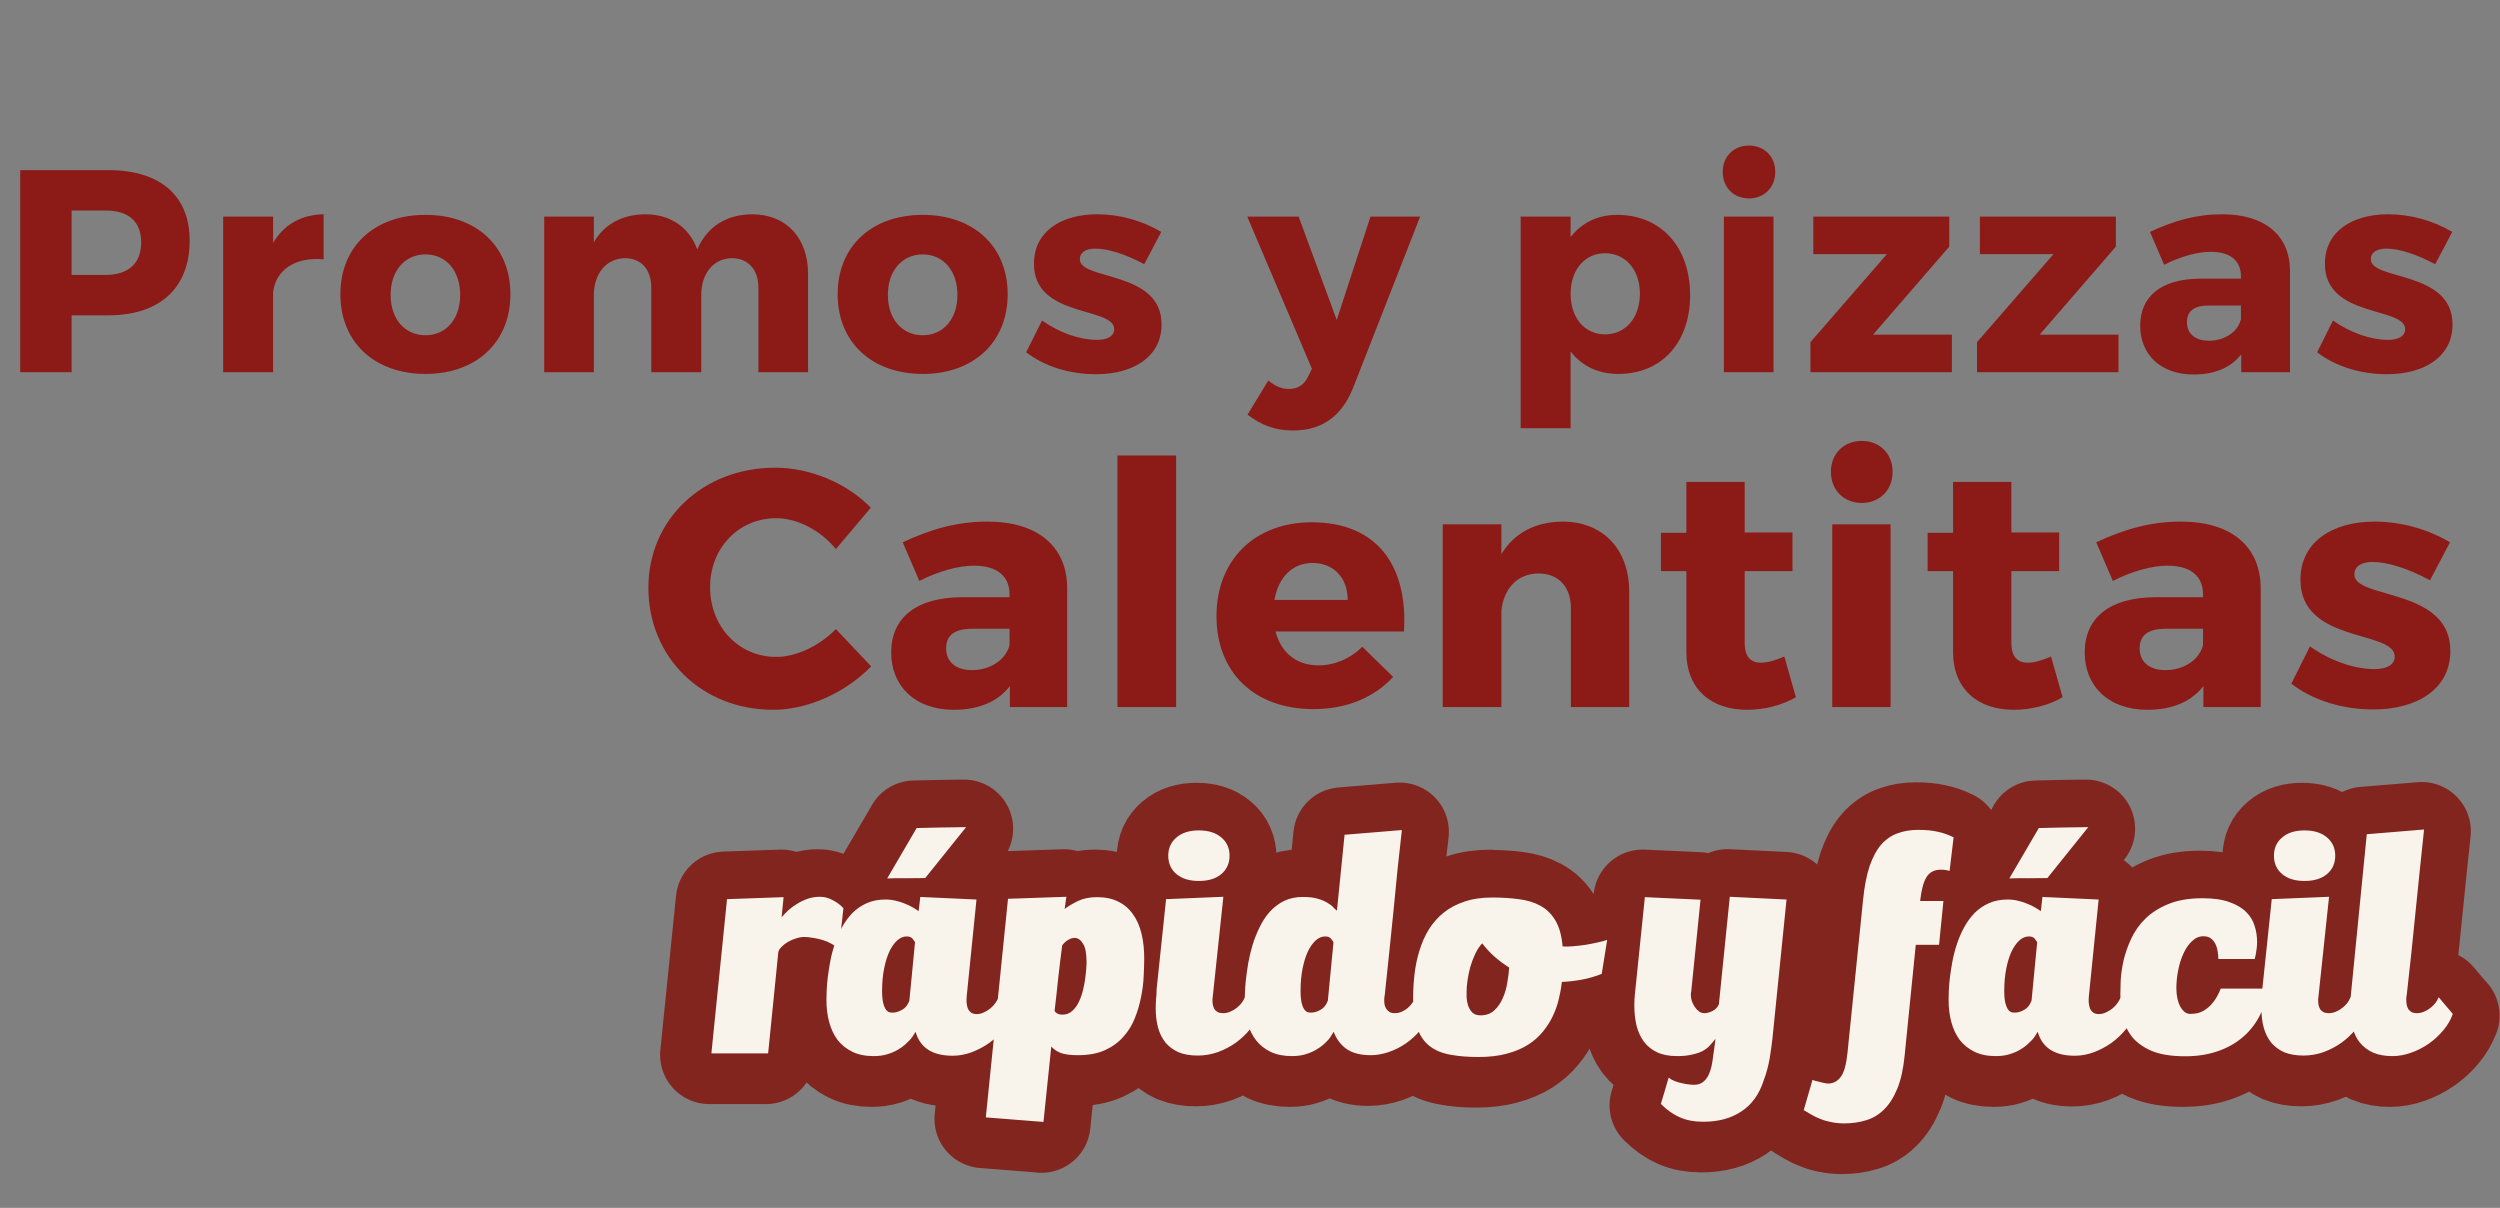
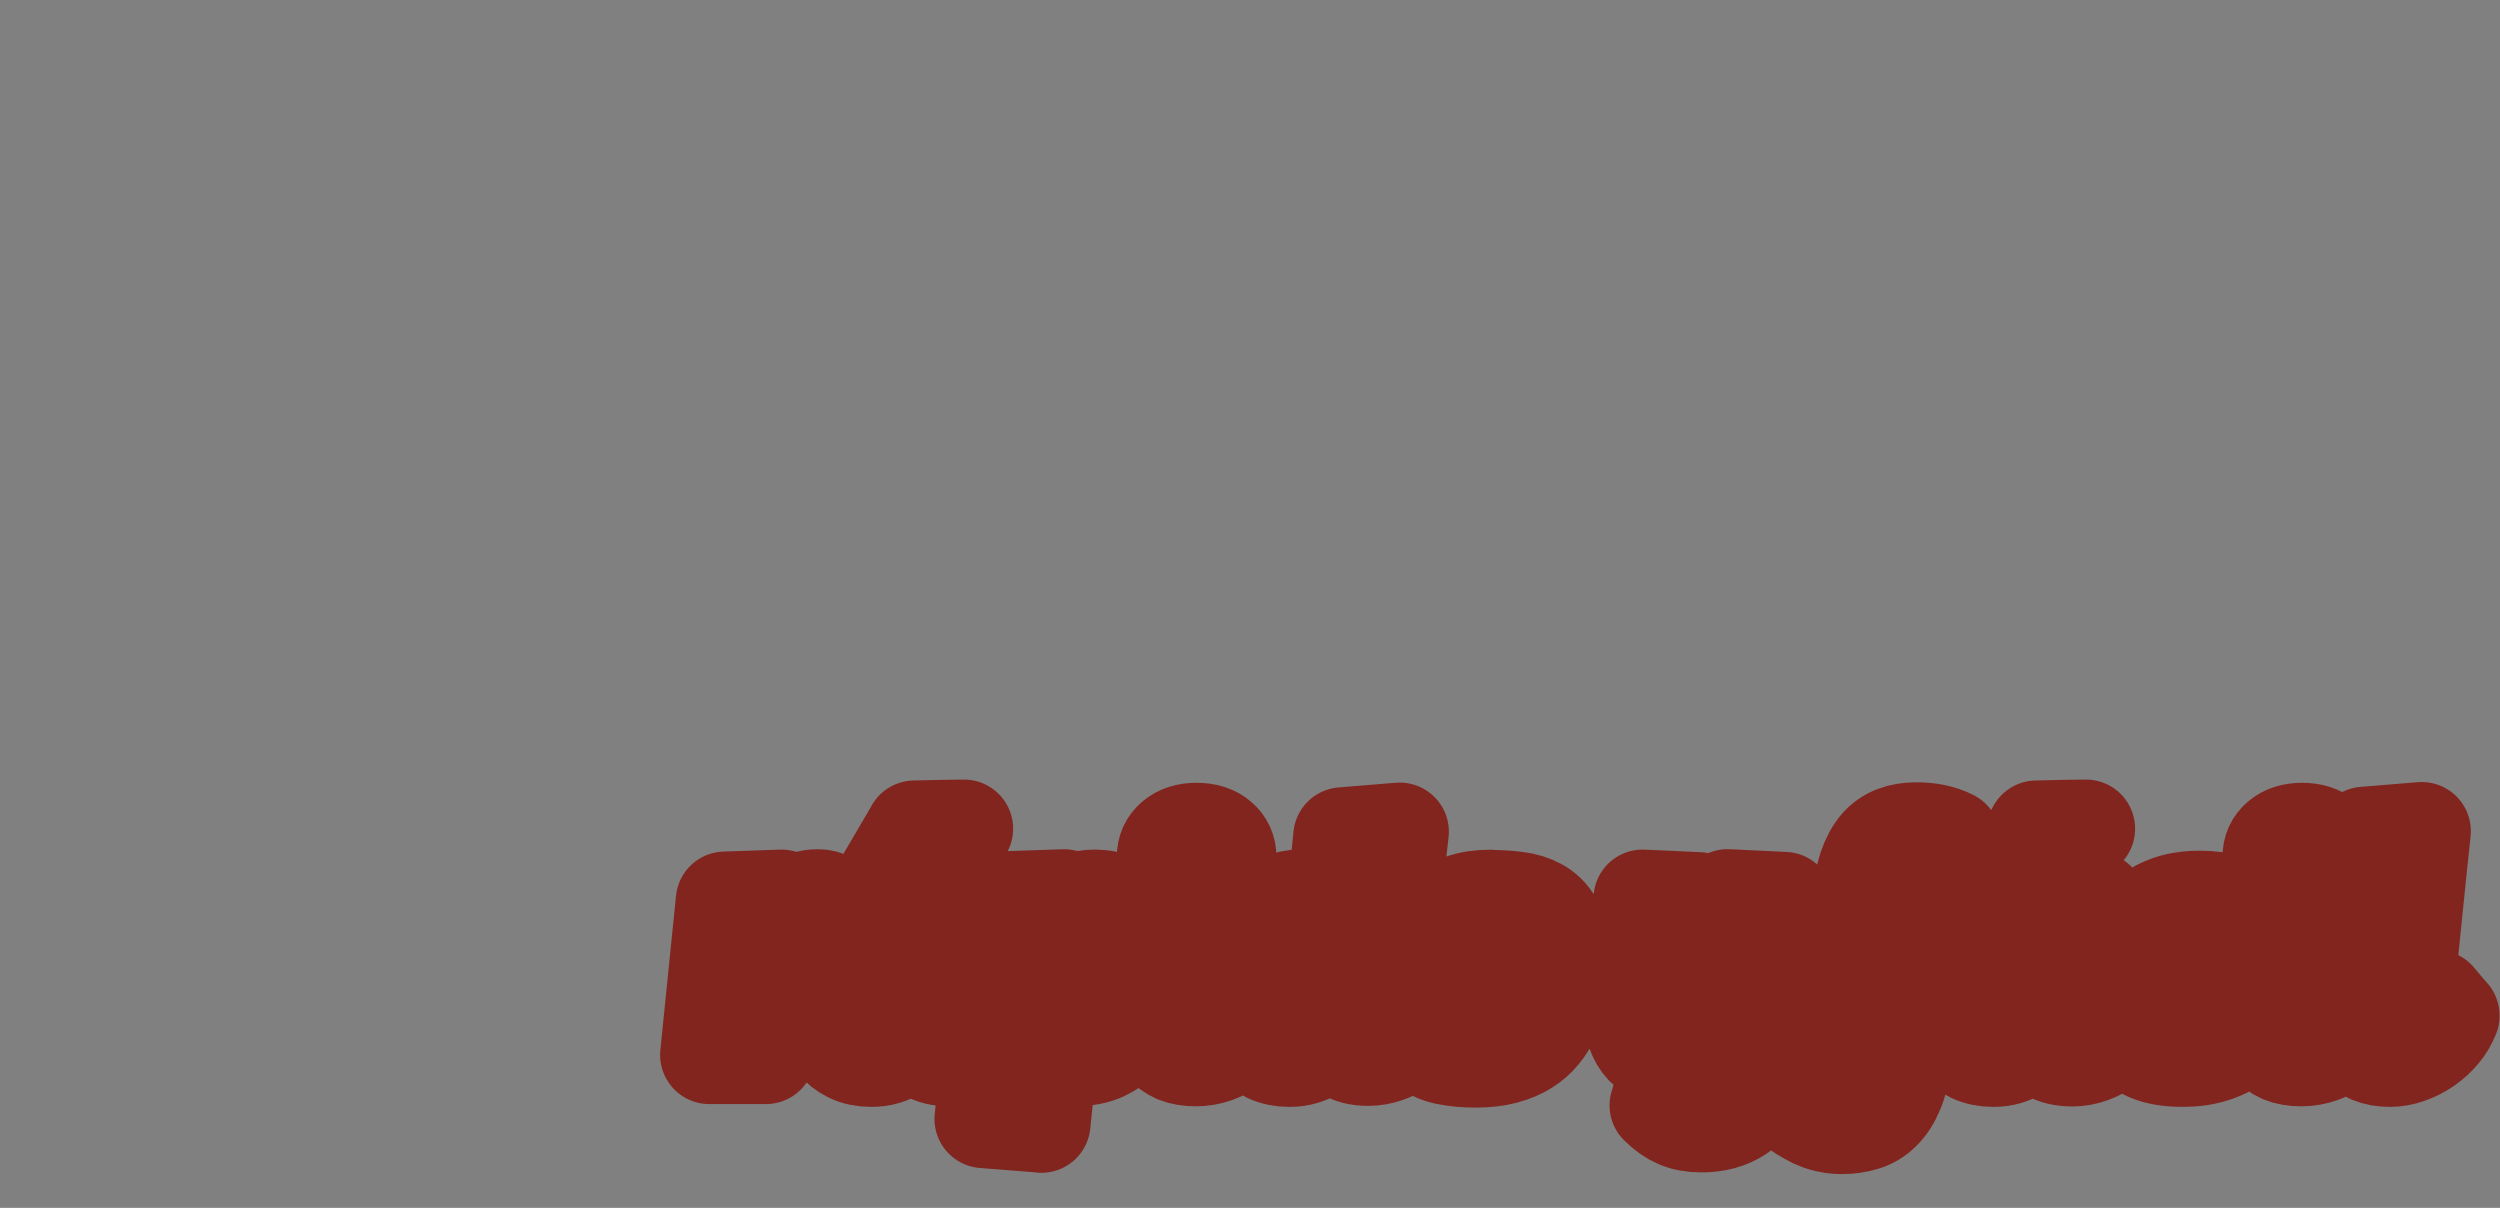
<svg xmlns="http://www.w3.org/2000/svg" width="356" height="172" viewBox="0 0 356 172" fill="none">
  <rect x="0" y="0" width="356" height="172" fill="#808080" stroke="none" />
-   <path d="M2.878 24.224V53H10.195V44.902H15.416C22.774 44.902 27.009 40.996 27.009 34.254C27.009 27.841 22.774 24.224 15.416 24.224H2.878ZM10.195 29.979H15.046C18.252 29.979 20.102 31.5 20.102 34.501C20.102 37.543 18.252 39.146 15.046 39.146H10.195V29.979ZM38.889 30.842H31.778V53H38.889V41.613C39.259 38.489 41.973 36.556 46.084 36.926V30.514C42.918 30.555 40.41 31.993 38.889 34.583V30.842ZM60.598 30.596C53.322 30.596 48.471 35.077 48.471 41.901C48.471 48.725 53.322 53.247 60.598 53.247C67.833 53.247 72.684 48.725 72.684 41.901C72.684 35.077 67.833 30.596 60.598 30.596ZM60.598 36.228C63.517 36.228 65.531 38.571 65.531 41.983C65.531 45.436 63.517 47.738 60.598 47.738C57.639 47.738 55.624 45.436 55.624 41.983C55.624 38.571 57.639 36.228 60.598 36.228ZM107.094 30.514C103.435 30.555 100.722 32.24 99.284 35.529C98.174 32.404 95.501 30.514 91.884 30.514C88.636 30.555 86.088 31.87 84.567 34.501V30.842H77.496V53H84.567V42.024C84.567 39.023 86.252 36.844 88.965 36.762C91.308 36.762 92.747 38.365 92.747 40.996V53H99.859V42.024C99.859 39.023 101.503 36.844 104.175 36.762C106.519 36.762 107.999 38.365 107.999 40.996V53H115.069V39.023C115.069 33.843 111.945 30.514 107.094 30.514ZM131.407 30.596C124.131 30.596 119.28 35.077 119.28 41.901C119.28 48.725 124.131 53.247 131.407 53.247C138.642 53.247 143.493 48.725 143.493 41.901C143.493 35.077 138.642 30.596 131.407 30.596ZM131.407 36.228C134.326 36.228 136.34 38.571 136.34 41.983C136.34 45.436 134.326 47.738 131.407 47.738C128.447 47.738 126.433 45.436 126.433 41.983C126.433 38.571 128.447 36.228 131.407 36.228ZM156.239 30.514C151.1 30.514 147.236 32.98 147.236 37.543C147.195 45.313 158.664 43.627 158.664 46.875C158.664 47.903 157.637 48.396 156.239 48.396C153.772 48.396 150.895 47.409 148.387 45.642L146.126 50.163C148.798 52.219 152.375 53.288 156.074 53.288C161.419 53.288 165.406 50.78 165.406 46.217C165.447 38.489 153.772 39.968 153.772 36.926C153.772 35.899 154.677 35.405 155.951 35.405C157.801 35.405 160.267 36.187 162.94 37.625L165.365 33.021C162.652 31.418 159.445 30.514 156.239 30.514ZM202.23 30.842H195.159L190.35 45.559L184.923 30.842H177.606L186.814 52.507L186.28 53.617C185.704 54.809 184.8 55.384 183.526 55.384C182.498 55.384 181.635 55.014 180.607 54.192L177.647 59.043C179.62 60.564 181.635 61.304 184.101 61.304C188.212 61.304 191.007 59.331 192.652 55.302L202.23 30.842ZM230.272 30.596C227.477 30.596 225.216 31.747 223.654 33.761V30.842H216.542V60.975H223.654V50.04C225.216 52.096 227.559 53.247 230.437 53.247C236.644 53.247 240.673 48.766 240.673 42.024C240.673 35.159 236.521 30.596 230.272 30.596ZM228.546 47.615C225.668 47.615 223.654 45.272 223.654 41.818C223.654 38.447 225.668 36.063 228.546 36.063C231.506 36.063 233.52 38.447 233.52 41.818C233.52 45.23 231.506 47.615 228.546 47.615ZM249.055 20.73C246.876 20.73 245.314 22.292 245.314 24.471C245.314 26.69 246.876 28.253 249.055 28.253C251.234 28.253 252.796 26.69 252.796 24.471C252.796 22.292 251.234 20.73 249.055 20.73ZM252.549 53V30.842H245.478V53H252.549ZM277.579 35.118V30.842H258.217V36.187H268.7L257.806 48.725V53H277.949V47.656H266.726L277.579 35.118ZM301.301 35.118V30.842H281.939V36.187H292.422L281.528 48.725V53H301.671V47.656H290.449L301.301 35.118ZM316.437 30.514C312.737 30.514 309.613 31.418 306.159 33.021L308.174 37.708C310.517 36.515 312.942 35.858 314.792 35.858C317.67 35.858 319.109 37.173 319.109 39.352V39.681H313.271C307.763 39.722 304.762 42.188 304.762 46.382C304.762 50.451 307.639 53.329 312.367 53.329C315.368 53.329 317.711 52.342 319.15 50.451V53H326.097V38.53C326.056 33.514 322.521 30.514 316.437 30.514ZM314.546 48.519C312.572 48.519 311.421 47.491 311.421 45.888C311.421 44.244 312.49 43.504 314.628 43.504H319.109V45.477C318.656 47.286 316.765 48.519 314.546 48.519ZM340.071 30.514C334.933 30.514 331.069 32.98 331.069 37.543C331.028 45.313 342.497 43.627 342.497 46.875C342.497 47.903 341.469 48.396 340.071 48.396C337.605 48.396 334.727 47.409 332.22 45.642L329.959 50.163C332.631 52.219 336.207 53.288 339.907 53.288C345.251 53.288 349.239 50.78 349.239 46.217C349.28 38.489 337.605 39.968 337.605 36.926C337.605 35.899 338.509 35.405 339.784 35.405C341.634 35.405 344.1 36.187 346.772 37.625L349.198 33.021C346.484 31.418 343.278 30.514 340.071 30.514Z" fill="#8C1A17" />
-   <path d="M110.389 66.599C100.104 66.599 92.331 73.939 92.331 83.692C92.331 93.59 99.911 101.074 110.099 101.074C115.072 101.074 120.432 98.611 124.053 94.894L119.031 89.582C116.666 91.996 113.382 93.542 110.534 93.542C105.174 93.542 101.118 89.244 101.118 83.595C101.118 78.043 105.174 73.794 110.534 73.794C113.527 73.794 116.81 75.484 119.031 78.187L124.005 72.297C120.625 68.82 115.41 66.599 110.389 66.599ZM140.619 74.276C136.273 74.276 132.604 75.339 128.548 77.222L130.914 82.726C133.666 81.326 136.515 80.553 138.687 80.553C142.067 80.553 143.757 82.098 143.757 84.657V85.044H136.901C130.431 85.092 126.906 87.989 126.906 92.914C126.906 97.694 130.286 101.074 135.839 101.074C139.363 101.074 142.115 99.915 143.805 97.694V100.688H151.965V83.692C151.917 77.801 147.765 74.276 140.619 74.276ZM138.398 95.425C136.08 95.425 134.728 94.218 134.728 92.335C134.728 90.403 135.983 89.534 138.494 89.534H143.757V91.852C143.226 93.976 141.005 95.425 138.398 95.425ZM167.48 100.688V64.861H159.127V100.688H167.48ZM186.793 74.373C178.73 74.373 173.225 79.684 173.225 87.748C173.225 95.666 178.537 100.977 187.034 100.977C191.815 100.977 195.725 99.287 198.381 96.39L193.987 92.093C192.249 93.831 190.028 94.749 187.759 94.749C184.669 94.749 182.448 93.01 181.627 89.92H199.926C200.506 80.409 195.967 74.373 186.793 74.373ZM181.482 85.43C182.013 82.291 183.993 80.167 186.89 80.167C189.883 80.167 191.911 82.243 191.911 85.43H181.482ZM222.488 74.276C218.625 74.325 215.631 75.87 213.797 78.912V74.663H205.444V100.688H213.797V86.927C214.135 83.837 216.066 81.664 219.108 81.664C221.908 81.664 223.695 83.547 223.695 86.589V100.688H232V84.271C232 78.187 228.233 74.276 222.488 74.276ZM254.092 93.493C252.837 94.024 251.726 94.362 250.857 94.362C249.312 94.411 248.443 93.542 248.443 91.514V81.326H255.251V75.822H248.443V68.627H240.138V75.87H236.517V81.326H240.138V92.817C240.138 98.225 243.76 101.074 248.781 101.074C251.292 101.074 253.851 100.398 255.734 99.287L254.092 93.493ZM265.114 62.785C262.555 62.785 260.721 64.62 260.721 67.179C260.721 69.786 262.555 71.621 265.114 71.621C267.673 71.621 269.508 69.786 269.508 67.179C269.508 64.62 267.673 62.785 265.114 62.785ZM269.218 100.688V74.663H260.914V100.688H269.218ZM292.069 93.493C290.814 94.024 289.703 94.362 288.834 94.362C287.289 94.411 286.42 93.542 286.42 91.514V81.326H293.228V75.822H286.42V68.627H278.115V75.87H274.494V81.326H278.115V92.817C278.115 98.225 281.736 101.074 286.758 101.074C289.269 101.074 291.828 100.398 293.711 99.287L292.069 93.493ZM310.575 74.276C306.23 74.276 302.56 75.339 298.504 77.222L300.87 82.726C303.622 81.326 306.471 80.553 308.644 80.553C312.024 80.553 313.714 82.098 313.714 84.657V85.044H306.857C300.387 85.092 296.863 87.989 296.863 92.914C296.863 97.694 300.242 101.074 305.795 101.074C309.32 101.074 312.072 99.915 313.762 97.694V100.688H321.922V83.692C321.873 77.801 317.721 74.276 310.575 74.276ZM308.354 95.425C306.036 95.425 304.685 94.218 304.685 92.335C304.685 90.403 305.94 89.534 308.451 89.534H313.714V91.852C313.182 93.976 310.961 95.425 308.354 95.425ZM338.16 74.276C332.125 74.276 327.586 77.174 327.586 82.533C327.538 91.659 341.009 89.679 341.009 93.493C341.009 94.7 339.802 95.28 338.16 95.28C335.263 95.28 331.884 94.121 328.938 92.045L326.283 97.356C329.421 99.77 333.622 101.025 337.967 101.025C344.244 101.025 348.928 98.08 348.928 92.721C348.976 83.644 335.263 85.382 335.263 81.809C335.263 80.602 336.326 80.022 337.822 80.022C339.995 80.022 342.892 80.94 346.031 82.629L348.879 77.222C345.693 75.339 341.927 74.276 338.16 74.276Z" fill="#8C1A17" />
  <path d="M119.15 135.38C118.87 135.1 118.54 134.85 118.14 134.63C117.74 134.41 117.32 134.22 116.87 134.09C116.42 133.95 115.96 133.85 115.5 133.78C115.03 133.69 114.59 133.65 114.18 133.65C113.83 133.65 113.45 133.72 113.04 133.86C112.64 133.98 112.26 134.14 111.9 134.35C111.55 134.56 111.25 134.79 110.99 135.05C110.73 135.31 110.58 135.56 110.52 135.8L109.07 150.22H101L103.23 128.26L111.28 127.98L111 130.85C111.26 130.54 111.57 130.21 111.93 129.87C112.31 129.52 112.73 129.21 113.2 128.94C113.67 128.65 114.17 128.4 114.7 128.21C115.25 128.02 115.84 127.93 116.46 127.93C117.08 127.93 117.71 128.09 118.3 128.42C118.9 128.73 119.4 129.11 119.8 129.56L119.15 135.39V135.38ZM141.88 142.22C142.21 142.62 142.54 143.01 142.86 143.41C143.21 143.81 143.54 144.2 143.87 144.6C143.61 145.36 143.19 146.09 142.6 146.8C142.03 147.51 141.36 148.15 140.58 148.72C139.8 149.27 138.96 149.72 138.04 150.07C137.14 150.4 136.24 150.56 135.35 150.56C132.47 150.56 130.71 149.42 130.07 147.14C129.93 147.38 129.79 147.61 129.66 147.81C129.52 148.02 129.36 148.22 129.17 148.41C129.03 148.55 128.82 148.75 128.55 149.01C128.27 149.25 127.93 149.49 127.51 149.74C127.1 149.98 126.6 150.19 126.03 150.36C125.48 150.53 124.83 150.62 124.09 150.62C122.92 150.62 121.91 150.41 121.06 150C120.21 149.59 119.51 149.02 118.96 148.32C118.42 147.59 118.03 146.75 117.77 145.78C117.51 144.81 117.38 143.77 117.38 142.65C117.38 142.37 117.38 141.96 117.41 141.41C117.43 140.84 117.48 140.19 117.57 139.47C117.66 138.74 117.78 137.97 117.93 137.14C118.09 136.31 118.3 135.48 118.58 134.65C118.86 133.82 119.2 133.03 119.62 132.27C120.03 131.51 120.53 130.84 121.1 130.25C121.69 129.66 122.37 129.2 123.15 128.85C123.93 128.5 124.82 128.33 125.82 128.33C126.34 128.33 126.83 128.39 127.3 128.51C127.77 128.61 128.2 128.75 128.59 128.92C128.99 129.08 129.35 129.25 129.68 129.44C130.01 129.63 130.29 129.81 130.53 129.98L130.76 127.96L138.76 128.32L137.39 141.89C137.36 142.18 137.34 142.49 137.34 142.82C137.36 143.15 137.41 143.45 137.5 143.73C137.59 143.99 137.73 144.2 137.94 144.38C138.15 144.55 138.43 144.64 138.79 144.64C139.15 144.64 139.47 144.56 139.8 144.41C140.15 144.25 140.46 144.06 140.73 143.84C141.02 143.6 141.27 143.34 141.46 143.06C141.67 142.77 141.81 142.49 141.9 142.23L141.88 142.22ZM129.99 134.4C129.92 134.26 129.8 134.09 129.63 133.88C129.46 133.67 129.18 133.57 128.8 133.57C128.33 133.57 127.88 133.76 127.45 134.14C127.04 134.52 126.66 135.05 126.34 135.72C126.03 136.39 125.78 137.2 125.59 138.15C125.4 139.1 125.31 140.14 125.31 141.28C125.31 142.02 125.36 142.61 125.47 143.04C125.57 143.45 125.7 143.77 125.86 143.97C126.02 144.18 126.18 144.31 126.35 144.36C126.52 144.39 126.68 144.41 126.82 144.41C127.23 144.41 127.67 144.28 128.14 144.02C128.62 143.76 128.98 143.32 129.2 142.7L130 134.39L129.99 134.4ZM130.22 118.14C131.39 118.11 132.56 118.08 133.72 118.06C134.89 118.04 136.08 118.03 137.27 118.01L131.44 125.26C130.52 125.28 129.62 125.29 128.72 125.29C127.84 125.27 126.94 125.29 126.03 125.32L130.23 118.15L130.22 118.14ZM148.28 159.99L140.07 159.34L143.23 128.21L151.54 127.93C151.49 128.29 151.45 128.59 151.41 128.81C151.39 129.02 151.35 129.3 151.28 129.66C151.82 129.26 152.45 128.88 153.2 128.52C153.96 128.16 154.86 127.98 155.89 127.98C157.08 127.98 158.1 128.2 158.95 128.63C159.8 129.04 160.49 129.64 161.02 130.42C161.57 131.18 161.98 132.09 162.24 133.17C162.5 134.24 162.63 135.42 162.63 136.72C162.63 137.41 162.6 138.24 162.55 139.21C162.52 140.16 162.39 141.14 162.19 142.16C162 143.18 161.71 144.19 161.31 145.19C160.93 146.17 160.39 147.06 159.68 147.86C158.99 148.65 158.12 149.29 157.06 149.78C156.01 150.26 154.72 150.51 153.2 150.51C152.1 150.51 151.26 150.4 150.69 150.17C150.12 149.93 149.69 149.63 149.4 149.26L148.29 160.01L148.28 159.99ZM150.97 144.71C151.54 144.71 152.01 144.53 152.39 144.17C152.79 143.81 153.11 143.36 153.35 142.82C153.61 142.27 153.81 141.67 153.95 141.03C154.11 140.39 154.21 139.8 154.26 139.24C154.33 138.69 154.37 138.23 154.39 137.87C154.41 137.49 154.42 137.29 154.42 137.27C154.42 135.99 154.25 135.09 153.9 134.58C153.57 134.04 153.17 133.78 152.71 133.78C152.42 133.78 152.11 133.88 151.8 134.06C151.49 134.23 151.2 134.49 150.95 134.84C150.74 136.41 150.55 137.97 150.38 139.53C150.22 141.07 150.05 142.62 149.86 144.19C149.95 144.33 150.08 144.45 150.25 144.55C150.44 144.65 150.68 144.71 150.98 144.71H150.97ZM176.95 142.22C177.28 142.62 177.61 143.01 177.93 143.41C178.28 143.81 178.61 144.2 178.94 144.6C178.68 145.34 178.27 146.07 177.7 146.78C177.13 147.49 176.46 148.13 175.68 148.7C174.9 149.25 174.05 149.7 173.12 150.05C172.19 150.38 171.24 150.54 170.27 150.54C169.2 150.54 168.28 150.38 167.52 150.07C166.78 149.74 166.16 149.28 165.66 148.7C165.18 148.1 164.82 147.39 164.6 146.58C164.38 145.75 164.26 144.83 164.26 143.81C164.26 143.33 164.28 142.88 164.31 142.46C164.36 142.03 164.39 141.57 164.39 141.09L165.74 128.27L173.9 127.93L172.35 142.56C172.35 142.82 172.37 143.07 172.4 143.31C172.45 143.53 172.53 143.74 172.63 143.93C172.75 144.1 172.91 144.24 173.1 144.34C173.31 144.44 173.56 144.5 173.85 144.5C174.2 144.5 174.53 144.43 174.86 144.29C175.21 144.15 175.52 143.97 175.79 143.75C176.08 143.53 176.33 143.28 176.52 143.02C176.73 142.74 176.87 142.48 176.96 142.22H176.95ZM174.77 122.07C174.77 123.16 174.38 124.03 173.6 124.69C172.82 125.35 171.75 125.67 170.39 125.67C169.03 125.67 167.98 125.34 167.2 124.69C166.42 124.03 166.03 123.16 166.03 122.07C166.03 120.98 166.42 120.14 167.2 119.48C167.98 118.81 169.04 118.47 170.39 118.47C171.74 118.47 172.82 118.81 173.6 119.48C174.38 120.14 174.77 121 174.77 122.07ZM201.22 142.22L202.2 143.41C202.55 143.81 202.88 144.2 203.21 144.6C202.92 145.45 202.48 146.23 201.89 146.96C201.3 147.67 200.62 148.29 199.84 148.82C199.08 149.34 198.27 149.74 197.41 150.04C196.55 150.33 195.69 150.48 194.85 150.48C193.43 150.48 192.29 150.19 191.43 149.6C190.58 149 189.97 148.18 189.59 147.14L189.18 147.81C189.06 148.02 188.9 148.22 188.71 148.41C188.57 148.57 188.36 148.76 188.09 149.01C187.81 149.25 187.47 149.49 187.05 149.74C186.64 149.98 186.14 150.19 185.57 150.36C185.02 150.53 184.37 150.62 183.63 150.62C182.47 150.62 181.47 150.42 180.63 150.02C179.8 149.62 179.11 149.08 178.56 148.39C178.01 147.68 177.59 146.84 177.32 145.88C177.06 144.91 176.93 143.87 176.93 142.75C176.93 142.56 176.93 142.21 176.96 141.69C176.98 141.17 177.02 140.55 177.09 139.83C177.18 139.09 177.29 138.28 177.43 137.42C177.59 136.56 177.79 135.68 178.05 134.8C178.33 133.92 178.66 133.07 179.06 132.26C179.46 131.43 179.94 130.7 180.51 130.06C181.1 129.42 181.77 128.91 182.53 128.53C183.31 128.15 184.2 127.96 185.2 127.96C186.08 127.96 186.81 128.05 187.38 128.22C187.95 128.39 188.41 128.59 188.75 128.82C189.11 129.03 189.39 129.24 189.58 129.47C189.77 129.68 189.93 129.82 190.07 129.91L191.16 119.11L199.32 118.44C199.11 120.22 198.91 122.11 198.7 124.11C198.51 126.11 198.31 128.14 198.1 130.2C197.89 132.24 197.69 134.26 197.48 136.26C197.27 138.25 197.07 140.13 196.88 141.91C196.83 142.15 196.8 142.4 196.8 142.66C196.8 142.88 196.82 143.11 196.85 143.33C196.9 143.55 196.99 143.75 197.11 143.93C197.23 144.1 197.39 144.25 197.58 144.37C197.77 144.47 198.01 144.53 198.31 144.53C198.66 144.53 198.98 144.46 199.29 144.32C199.62 144.18 199.91 144 200.17 143.78C200.43 143.56 200.64 143.31 200.82 143.05C201.01 142.77 201.15 142.51 201.24 142.25L201.22 142.22ZM189.57 134.4C189.5 134.26 189.38 134.09 189.21 133.88C189.04 133.67 188.76 133.57 188.38 133.57C187.91 133.57 187.46 133.76 187.03 134.14C186.62 134.52 186.24 135.05 185.92 135.72C185.61 136.39 185.36 137.2 185.17 138.15C184.98 139.1 184.89 140.14 184.89 141.28C184.89 142.02 184.94 142.61 185.05 143.04C185.15 143.45 185.28 143.77 185.44 143.97C185.6 144.18 185.76 144.31 185.93 144.36C186.1 144.39 186.26 144.41 186.4 144.41C186.81 144.41 187.25 144.28 187.72 144.02C188.2 143.76 188.56 143.32 188.78 142.7L189.58 134.39L189.57 134.4ZM212.15 128.03C213.51 128.03 214.77 128.11 215.93 128.26C217.1 128.4 218.13 128.71 219.01 129.19C219.89 129.66 220.61 130.36 221.16 131.29C221.71 132.21 222.06 133.44 222.2 134.99C222.63 135.02 223.13 135.02 223.7 134.96C224.29 134.91 224.88 134.84 225.49 134.75C226.09 134.65 226.66 134.53 227.2 134.41C227.75 134.29 228.2 134.17 228.55 134.05L227.77 138.89C226.8 139.27 225.84 139.55 224.87 139.72C223.9 139.89 222.98 140 222.1 140.03C222.01 140.81 221.87 141.62 221.66 142.46C221.47 143.29 221.19 144.1 220.81 144.89C220.45 145.67 219.97 146.41 219.38 147.12C218.81 147.83 218.1 148.45 217.26 148.98C216.42 149.51 215.4 149.94 214.23 150.25C213.07 150.56 211.73 150.72 210.22 150.72C208.71 150.72 207.34 150.61 206.18 150.38C205.02 150.17 204.06 149.77 203.28 149.16C202.5 148.56 201.92 147.71 201.52 146.62C201.12 145.52 200.92 144.08 200.92 142.32C200.92 141.16 200.99 140.01 201.13 138.85C201.27 137.69 201.5 136.59 201.83 135.54C202.16 134.47 202.6 133.48 203.15 132.56C203.72 131.65 204.42 130.85 205.25 130.18C206.08 129.51 207.06 128.98 208.2 128.6C209.34 128.2 210.66 128 212.16 128L212.15 128.03ZM214.58 138C213.79 137.5 213.06 136.96 212.4 136.37C211.76 135.78 211.21 135.18 210.74 134.56C210.34 134.97 210.01 135.48 209.73 136.09C209.45 136.68 209.22 137.3 209.03 137.95C208.86 138.59 208.73 139.22 208.64 139.84C208.55 140.44 208.51 140.96 208.51 141.39V142.24C208.53 142.6 208.6 142.98 208.72 143.38C208.84 143.76 209.04 144.1 209.32 144.39C209.6 144.67 209.99 144.8 210.51 144.8C211.29 144.8 211.94 144.57 212.45 144.1C212.97 143.62 213.37 143.03 213.67 142.34C213.98 141.65 214.2 140.91 214.32 140.11C214.46 139.32 214.55 138.61 214.58 137.99V138ZM237.3 153.67C237.51 153.86 237.78 154.02 238.13 154.16C238.48 154.3 238.83 154.4 239.19 154.47C239.55 154.56 239.89 154.62 240.2 154.65C240.51 154.68 240.73 154.7 240.85 154.7C241.47 154.7 241.95 154.54 242.3 154.21C242.66 153.9 242.94 153.48 243.13 152.94C243.34 152.4 243.48 151.78 243.57 151.08C243.67 150.37 243.78 149.63 243.88 148.85L243.96 148.15C243.7 148.5 243.43 148.82 243.13 149.13C242.85 149.42 242.51 149.68 242.09 149.91C241.68 150.12 241.18 150.28 240.59 150.4C240.02 150.54 239.32 150.61 238.49 150.61C237.37 150.61 236.42 150.43 235.64 150.07C234.88 149.71 234.26 149.21 233.78 148.57C233.3 147.91 232.94 147.15 232.72 146.27C232.51 145.37 232.41 144.4 232.41 143.34C232.41 142.84 232.44 142.34 232.49 141.84L233.91 127.98L241.84 128.34L240.52 141.39C240.5 141.49 240.49 141.6 240.47 141.7V141.98C240.47 142.2 240.51 142.46 240.6 142.76C240.7 143.05 240.84 143.33 241.01 143.59C241.18 143.85 241.38 144.06 241.61 144.24C241.85 144.41 242.1 144.5 242.36 144.5C242.74 144.5 243.14 144.4 243.55 144.19C243.96 143.98 244.27 143.66 244.46 143.23L246.01 127.92L254.09 128.31L252.07 148.23C252.02 148.58 251.97 148.97 251.92 149.42C251.87 149.87 251.8 150.34 251.71 150.84C251.62 151.34 251.51 151.86 251.37 152.39C251.23 152.94 251.06 153.49 250.85 154.02C250.21 156.02 249.15 157.51 247.67 158.47C246.2 159.45 244.4 159.95 242.26 159.95C240.97 159.95 239.85 159.74 238.92 159.33C237.99 158.93 237.08 158.29 236.2 157.41L237.31 153.65L237.3 153.67ZM264.97 128.42C265.16 126.49 265.47 124.87 265.9 123.58C266.35 122.29 266.9 121.26 267.56 120.5C268.23 119.74 269.01 119.21 269.89 118.89C270.77 118.56 271.76 118.4 272.84 118.4C273.92 118.4 274.8 118.49 275.56 118.66C276.34 118.82 277.11 119.08 277.87 119.46L277.3 124.25C276.97 124.13 276.56 124.07 276.06 124.07C275.13 124.07 274.45 124.42 274.01 125.13C273.58 125.82 273.28 126.95 273.1 128.52H276.42L275.8 134.76H272.48L270.9 150.48C270.71 152.43 270.36 154.03 269.84 155.27C269.32 156.53 268.68 157.52 267.92 158.25C267.18 158.98 266.33 159.48 265.38 159.75C264.43 160.04 263.41 160.19 262.32 160.19C261.63 160.19 261.01 160.13 260.46 160.01C259.89 159.91 259.38 159.76 258.93 159.57C258.46 159.4 258.04 159.2 257.66 158.97C257.26 158.75 256.88 158.52 256.52 158.3L257.76 154C257.83 154.03 257.96 154.08 258.15 154.13C258.34 154.18 258.56 154.23 258.8 154.29C259.03 154.36 259.25 154.41 259.47 154.45C259.68 154.5 259.84 154.53 259.96 154.53C260.7 154.53 261.31 154.22 261.77 153.6C262.24 153 262.56 151.89 262.73 150.29L264.96 128.43L264.97 128.42ZM301.65 142.22L302.63 143.41C302.98 143.81 303.31 144.2 303.64 144.6C303.38 145.36 302.96 146.09 302.37 146.8C301.8 147.51 301.13 148.15 300.35 148.72C299.57 149.27 298.73 149.72 297.81 150.07C296.91 150.4 296.02 150.56 295.12 150.56C292.24 150.56 290.48 149.42 289.84 147.14C289.7 147.38 289.56 147.61 289.43 147.81C289.29 148.02 289.13 148.22 288.94 148.41C288.8 148.55 288.59 148.75 288.32 149.01C288.04 149.25 287.7 149.49 287.28 149.74C286.87 149.98 286.37 150.19 285.8 150.36C285.25 150.53 284.6 150.62 283.86 150.62C282.69 150.62 281.68 150.41 280.83 150C279.98 149.59 279.29 149.02 278.73 148.32C278.19 147.59 277.8 146.75 277.54 145.78C277.28 144.81 277.15 143.77 277.15 142.65C277.15 142.37 277.15 141.96 277.18 141.41C277.2 140.84 277.25 140.19 277.34 139.47C277.43 138.74 277.55 137.97 277.7 137.14C277.86 136.31 278.07 135.48 278.35 134.65C278.63 133.82 278.97 133.03 279.38 132.27C279.8 131.51 280.29 130.84 280.86 130.25C281.45 129.66 282.13 129.2 282.91 128.85C283.69 128.5 284.58 128.33 285.58 128.33C286.1 128.33 286.59 128.39 287.06 128.51C287.53 128.61 287.96 128.75 288.36 128.92C288.76 129.08 289.12 129.25 289.45 129.44C289.78 129.63 290.06 129.81 290.3 129.98L290.53 127.96L298.53 128.32L297.16 141.89C297.13 142.18 297.11 142.49 297.11 142.82C297.13 143.15 297.18 143.45 297.27 143.73C297.36 143.99 297.5 144.2 297.71 144.38C297.92 144.55 298.2 144.64 298.56 144.64C298.92 144.64 299.24 144.56 299.57 144.41C299.92 144.25 300.23 144.06 300.5 143.84C300.79 143.6 301.04 143.34 301.22 143.06C301.43 142.77 301.57 142.49 301.66 142.23L301.65 142.22ZM289.76 134.4C289.69 134.26 289.57 134.09 289.4 133.88C289.23 133.67 288.95 133.57 288.57 133.57C288.1 133.57 287.66 133.76 287.22 134.14C286.81 134.52 286.44 135.05 286.11 135.72C285.8 136.39 285.55 137.2 285.36 138.15C285.17 139.1 285.08 140.14 285.08 141.28C285.08 142.02 285.13 142.61 285.23 143.04C285.33 143.45 285.46 143.77 285.62 143.97C285.77 144.18 285.94 144.31 286.11 144.36C286.28 144.39 286.44 144.41 286.58 144.41C286.99 144.41 287.43 144.28 287.9 144.02C288.38 143.76 288.74 143.32 288.96 142.7L289.76 134.39V134.4ZM289.99 118.14C291.16 118.11 292.33 118.08 293.49 118.06C294.66 118.04 295.85 118.03 297.04 118.01L291.21 125.26C290.29 125.28 289.39 125.29 288.49 125.29C287.61 125.27 286.71 125.29 285.8 125.32L290 118.15L289.99 118.14ZM301.6 141.78C301.6 141.3 301.62 140.63 301.65 139.79C301.7 138.93 301.84 137.99 302.06 136.97C302.3 135.95 302.66 134.92 303.15 133.89C303.63 132.84 304.31 131.89 305.17 131.04C306.03 130.19 307.12 129.5 308.43 128.97C309.76 128.42 311.38 128.14 313.3 128.14C314.84 128.14 316.11 128.32 317.11 128.68C318.11 129.03 318.91 129.49 319.49 130.08C320.08 130.65 320.48 131.31 320.71 132.05C320.95 132.79 321.07 133.56 321.07 134.35C321.07 134.76 321.03 135.18 320.97 135.59C320.92 135.99 320.84 136.38 320.74 136.78H315.56C315.56 136.43 315.53 136.07 315.46 135.69C315.41 135.31 315.3 134.96 315.15 134.65C315 134.32 314.78 134.05 314.5 133.85C314.22 133.64 313.87 133.54 313.44 133.54C312.84 133.54 312.29 133.77 311.81 134.24C311.33 134.69 310.92 135.28 310.59 136C310.26 136.71 310.01 137.5 309.84 138.38C309.67 139.26 309.58 140.12 309.58 140.94C309.58 141.41 309.62 141.86 309.71 142.31C309.8 142.74 309.92 143.13 310.1 143.48C310.27 143.81 310.48 144.08 310.72 144.28C310.96 144.49 311.24 144.59 311.55 144.59C311.86 144.59 312.21 144.56 312.59 144.49C312.97 144.4 313.35 144.23 313.73 143.97C314.13 143.71 314.51 143.35 314.87 142.88C315.25 142.4 315.6 141.77 315.91 140.99H322.67C322.45 142.47 322.01 143.81 321.38 145C320.74 146.19 319.91 147.2 318.89 148.03C317.89 148.86 316.71 149.5 315.34 149.95C313.99 150.4 312.5 150.62 310.86 150.62C308.84 150.62 307.22 150.35 305.99 149.82C304.78 149.28 303.85 148.59 303.19 147.75C302.55 146.89 302.13 145.94 301.92 144.9C301.71 143.85 301.61 142.8 301.61 141.77L301.6 141.78ZM334.37 142.22C334.7 142.62 335.03 143.01 335.36 143.41C335.71 143.81 336.04 144.2 336.37 144.6C336.11 145.34 335.7 146.07 335.13 146.78C334.56 147.49 333.89 148.13 333.11 148.7C332.33 149.25 331.48 149.7 330.55 150.05C329.62 150.38 328.67 150.54 327.7 150.54C326.63 150.54 325.71 150.38 324.96 150.07C324.22 149.74 323.6 149.28 323.09 148.7C322.61 148.1 322.25 147.39 322.03 146.58C321.81 145.75 321.69 144.83 321.69 143.81C321.69 143.33 321.71 142.88 321.74 142.46C321.79 142.03 321.82 141.57 321.82 141.09L323.17 128.27L331.33 127.93L329.78 142.56C329.78 142.82 329.8 143.07 329.83 143.31C329.88 143.53 329.96 143.74 330.06 143.93C330.18 144.1 330.34 144.24 330.53 144.34C330.74 144.44 330.99 144.5 331.28 144.5C331.63 144.5 331.96 144.43 332.29 144.29C332.64 144.15 332.95 143.97 333.22 143.75C333.51 143.53 333.75 143.28 333.94 143.02C334.15 142.74 334.29 142.48 334.38 142.22H334.37ZM332.19 122.07C332.19 123.16 331.8 124.03 331.03 124.69C330.25 125.35 329.18 125.67 327.82 125.67C326.46 125.67 325.41 125.34 324.64 124.69C323.86 124.03 323.48 123.16 323.48 122.07C323.48 120.98 323.87 120.14 324.64 119.48C325.42 118.81 326.48 118.47 327.82 118.47C329.16 118.47 330.25 118.81 331.03 119.48C331.81 120.14 332.19 121 332.19 122.07ZM348.93 144.6C348.64 145.45 348.18 146.23 347.56 146.96C346.96 147.69 346.26 148.32 345.46 148.88C344.68 149.42 343.84 149.84 342.95 150.15C342.07 150.46 341.21 150.62 340.36 150.62C339.27 150.62 338.35 150.46 337.59 150.13C336.83 149.78 336.2 149.31 335.7 148.71C335.22 148.11 334.86 147.37 334.64 146.51C334.42 145.65 334.3 144.7 334.3 143.66C334.3 143.21 334.33 142.76 334.38 142.31L336.69 119.03L344.85 118.36C344.66 120.12 344.46 122.01 344.25 124.03C344.04 126.03 343.84 128.06 343.63 130.12C343.42 132.16 343.21 134.19 343.01 136.21C342.8 138.21 342.6 140.09 342.39 141.86C342.34 142.12 342.31 142.33 342.31 142.51C342.31 142.77 342.33 143.03 342.36 143.29C342.41 143.53 342.49 143.75 342.59 143.94C342.71 144.11 342.87 144.26 343.06 144.38C343.27 144.48 343.52 144.54 343.81 144.54C344.16 144.54 344.49 144.47 344.82 144.33C345.17 144.19 345.48 144.01 345.75 143.79C346.04 143.57 346.29 143.32 346.48 143.06C346.69 142.78 346.83 142.52 346.92 142.26L348.94 144.64L348.93 144.6Z" fill="#82251F" stroke="#82251F" stroke-width="14" stroke-linejoin="round" />
-   <path d="M119.455 135.161C119.179 134.885 118.842 134.634 118.445 134.41C118.048 134.185 117.625 134.004 117.176 133.866C116.727 133.728 116.27 133.624 115.803 133.555C115.337 133.469 114.897 133.426 114.483 133.426C114.137 133.426 113.757 133.495 113.343 133.633C112.946 133.754 112.566 133.918 112.204 134.125C111.858 134.332 111.556 134.565 111.297 134.824C111.038 135.083 110.883 135.333 110.831 135.575L109.381 150H101.301L103.528 128.039L111.582 127.754L111.297 130.629C111.556 130.318 111.867 129.99 112.23 129.645C112.609 129.299 113.032 128.989 113.498 128.712C113.965 128.419 114.465 128.177 115.001 127.987C115.553 127.797 116.14 127.702 116.762 127.702C117.4 127.702 118.013 127.866 118.6 128.194C119.205 128.505 119.705 128.885 120.102 129.334L119.455 135.161ZM142.185 141.998C142.513 142.395 142.841 142.792 143.169 143.189C143.514 143.586 143.851 143.983 144.179 144.38C143.92 145.14 143.497 145.874 142.91 146.582C142.34 147.289 141.667 147.928 140.89 148.498C140.113 149.05 139.267 149.499 138.352 149.845C137.454 150.173 136.556 150.337 135.659 150.337C132.775 150.337 131.014 149.197 130.376 146.918C130.237 147.16 130.099 147.384 129.961 147.592C129.823 147.799 129.659 147.997 129.469 148.187C129.331 148.325 129.124 148.524 128.848 148.783C128.571 149.025 128.226 149.266 127.812 149.508C127.397 149.75 126.905 149.957 126.336 150.129C125.783 150.302 125.136 150.388 124.393 150.388C123.219 150.388 122.209 150.181 121.363 149.767C120.517 149.353 119.818 148.791 119.266 148.084C118.73 147.358 118.333 146.512 118.074 145.546C117.815 144.579 117.686 143.534 117.686 142.412C117.686 142.136 117.694 141.721 117.712 141.169C117.729 140.599 117.781 139.952 117.867 139.227C117.953 138.502 118.074 137.725 118.23 136.896C118.385 136.067 118.601 135.238 118.877 134.41C119.153 133.581 119.499 132.787 119.913 132.027C120.327 131.267 120.819 130.594 121.389 130.007C121.976 129.42 122.658 128.954 123.435 128.609C124.212 128.263 125.101 128.091 126.102 128.091C126.62 128.091 127.112 128.151 127.579 128.272C128.045 128.376 128.476 128.514 128.873 128.686C129.271 128.842 129.633 129.014 129.961 129.204C130.289 129.394 130.574 129.576 130.816 129.748L131.049 127.728L139.051 128.091L137.679 141.661C137.644 141.955 137.627 142.265 137.627 142.593C137.644 142.921 137.696 143.223 137.782 143.5C137.869 143.759 138.015 143.975 138.222 144.147C138.43 144.32 138.715 144.406 139.077 144.406C139.422 144.406 139.759 144.328 140.087 144.173C140.432 144.018 140.743 143.828 141.019 143.603C141.313 143.362 141.555 143.103 141.745 142.826C141.952 142.533 142.098 142.257 142.185 141.998ZM130.298 134.177C130.229 134.039 130.108 133.866 129.935 133.659C129.763 133.452 129.486 133.348 129.107 133.348C128.64 133.348 128.192 133.538 127.76 133.918C127.346 134.297 126.974 134.824 126.646 135.497C126.336 136.171 126.085 136.982 125.895 137.932C125.705 138.881 125.61 139.926 125.61 141.065C125.61 141.808 125.662 142.395 125.766 142.826C125.869 143.241 125.999 143.552 126.154 143.759C126.31 143.966 126.474 144.095 126.646 144.147C126.819 144.182 126.974 144.199 127.112 144.199C127.527 144.199 127.967 144.069 128.433 143.811C128.917 143.552 129.271 143.111 129.495 142.49L130.298 134.177ZM130.531 117.913C131.705 117.879 132.87 117.853 134.027 117.835C135.201 117.818 136.384 117.801 137.575 117.784L131.748 125.035C130.833 125.052 129.927 125.061 129.029 125.061C128.148 125.043 127.251 125.052 126.336 125.087L130.531 117.913ZM148.59 159.763L140.38 159.116L143.54 127.987L151.853 127.702C151.801 128.065 151.758 128.358 151.723 128.583C151.706 128.79 151.663 129.075 151.594 129.437C152.129 129.04 152.768 128.66 153.51 128.298C154.27 127.935 155.168 127.754 156.203 127.754C157.395 127.754 158.413 127.97 159.259 128.402C160.105 128.816 160.796 129.412 161.331 130.188C161.884 130.948 162.289 131.863 162.548 132.934C162.807 134.004 162.937 135.187 162.937 136.482C162.937 137.172 162.911 138.001 162.859 138.968C162.825 139.917 162.704 140.901 162.497 141.92C162.307 142.939 162.013 143.949 161.616 144.95C161.236 145.934 160.692 146.823 159.984 147.617C159.294 148.412 158.422 149.05 157.369 149.534C156.316 150.017 155.029 150.259 153.51 150.259C152.405 150.259 151.568 150.147 150.998 149.922C150.428 149.681 149.997 149.378 149.703 149.016L148.59 159.763ZM151.283 144.484C151.853 144.484 152.327 144.303 152.707 143.94C153.104 143.577 153.424 143.129 153.665 142.593C153.924 142.041 154.123 141.445 154.261 140.806C154.416 140.168 154.52 139.572 154.572 139.019C154.641 138.467 154.684 138.009 154.701 137.647C154.719 137.267 154.727 137.069 154.727 137.051C154.727 135.774 154.555 134.876 154.209 134.358C153.881 133.823 153.484 133.555 153.018 133.555C152.725 133.555 152.422 133.65 152.112 133.84C151.801 134.013 151.516 134.272 151.257 134.617C151.05 136.188 150.86 137.75 150.687 139.304C150.532 140.841 150.359 142.395 150.169 143.966C150.256 144.104 150.385 144.225 150.558 144.328C150.748 144.432 150.989 144.484 151.283 144.484ZM177.263 141.998C177.591 142.395 177.919 142.792 178.247 143.189C178.592 143.586 178.929 143.983 179.257 144.38C178.998 145.123 178.584 145.848 178.014 146.556C177.444 147.264 176.771 147.902 175.994 148.472C175.217 149.025 174.362 149.473 173.43 149.819C172.498 150.147 171.548 150.311 170.581 150.311C169.511 150.311 168.596 150.155 167.836 149.845C167.094 149.517 166.472 149.059 165.972 148.472C165.488 147.868 165.134 147.16 164.91 146.348C164.685 145.52 164.573 144.596 164.573 143.577C164.573 143.094 164.59 142.645 164.625 142.231C164.677 141.799 164.703 141.342 164.703 140.858L166.049 128.039L174.207 127.702L172.653 142.334C172.653 142.593 172.67 142.844 172.705 143.085C172.757 143.31 172.834 143.517 172.938 143.707C173.059 143.88 173.214 144.018 173.404 144.121C173.611 144.225 173.862 144.277 174.155 144.277C174.501 144.277 174.837 144.208 175.165 144.069C175.511 143.931 175.821 143.75 176.098 143.526C176.391 143.301 176.633 143.059 176.823 142.801C177.03 142.524 177.177 142.257 177.263 141.998ZM175.088 121.849C175.088 122.937 174.699 123.809 173.922 124.465C173.145 125.121 172.075 125.449 170.711 125.449C169.364 125.449 168.302 125.121 167.525 124.465C166.749 123.809 166.36 122.937 166.36 121.849C166.36 120.779 166.749 119.916 167.525 119.26C168.302 118.586 169.364 118.25 170.711 118.25C172.075 118.25 173.145 118.586 173.922 119.26C174.699 119.916 175.088 120.779 175.088 121.849ZM201.542 141.998C201.87 142.395 202.198 142.792 202.526 143.189C202.871 143.586 203.208 143.983 203.536 144.38C203.242 145.226 202.802 146.012 202.215 146.737C201.628 147.445 200.946 148.066 200.169 148.602C199.41 149.119 198.598 149.525 197.735 149.819C196.872 150.112 196.017 150.259 195.171 150.259C193.755 150.259 192.616 149.965 191.753 149.378C190.907 148.774 190.294 147.954 189.914 146.918C189.776 147.143 189.638 147.367 189.499 147.592C189.379 147.799 189.223 147.997 189.033 148.187C188.895 148.343 188.688 148.541 188.412 148.783C188.136 149.025 187.79 149.266 187.376 149.508C186.962 149.75 186.469 149.957 185.9 150.129C185.347 150.302 184.7 150.388 183.957 150.388C182.801 150.388 181.799 150.19 180.953 149.793C180.125 149.396 179.434 148.852 178.882 148.161C178.329 147.453 177.915 146.616 177.638 145.649C177.379 144.682 177.25 143.638 177.25 142.516C177.25 142.326 177.259 141.972 177.276 141.454C177.293 140.936 177.336 140.314 177.405 139.589C177.492 138.847 177.604 138.044 177.742 137.181C177.897 136.318 178.105 135.446 178.364 134.565C178.64 133.685 178.976 132.839 179.374 132.027C179.771 131.198 180.254 130.465 180.824 129.826C181.411 129.187 182.084 128.678 182.844 128.298C183.621 127.918 184.51 127.728 185.511 127.728C186.392 127.728 187.117 127.814 187.687 127.987C188.256 128.16 188.714 128.358 189.059 128.583C189.422 128.79 189.698 129.006 189.888 129.23C190.078 129.437 190.242 129.584 190.38 129.67L191.468 118.871L199.625 118.198C199.418 119.976 199.211 121.867 199.004 123.869C198.814 125.872 198.615 127.901 198.408 129.955C198.201 131.993 197.994 134.013 197.787 136.015C197.579 138.001 197.381 139.883 197.191 141.661C197.139 141.903 197.113 142.153 197.113 142.412C197.113 142.636 197.131 142.861 197.165 143.085C197.217 143.31 197.303 143.508 197.424 143.681C197.545 143.854 197.7 144 197.89 144.121C198.08 144.225 198.322 144.277 198.615 144.277C198.961 144.277 199.289 144.208 199.599 144.069C199.928 143.931 200.221 143.75 200.48 143.526C200.739 143.301 200.955 143.059 201.127 142.801C201.317 142.524 201.455 142.257 201.542 141.998ZM189.888 134.177C189.819 134.039 189.698 133.866 189.525 133.659C189.353 133.452 189.076 133.348 188.697 133.348C188.23 133.348 187.782 133.538 187.35 133.918C186.936 134.297 186.564 134.824 186.236 135.497C185.926 136.171 185.675 136.982 185.485 137.932C185.295 138.881 185.2 139.926 185.2 141.065C185.2 141.808 185.252 142.395 185.356 142.826C185.459 143.241 185.589 143.552 185.744 143.759C185.9 143.966 186.064 144.095 186.236 144.147C186.409 144.182 186.564 144.199 186.703 144.199C187.117 144.199 187.557 144.069 188.023 143.811C188.507 143.552 188.861 143.111 189.085 142.49L189.888 134.177ZM212.469 127.806C213.833 127.806 215.093 127.884 216.25 128.039C217.424 128.177 218.451 128.488 219.332 128.971C220.212 129.437 220.929 130.137 221.481 131.069C222.034 131.984 222.379 133.218 222.517 134.772C222.949 134.807 223.449 134.798 224.019 134.746C224.606 134.695 225.202 134.626 225.806 134.539C226.41 134.436 226.98 134.323 227.515 134.203C228.068 134.082 228.517 133.961 228.862 133.84L228.085 138.683C227.118 139.063 226.151 139.339 225.185 139.512C224.218 139.684 223.294 139.788 222.414 139.822C222.327 140.599 222.18 141.411 221.973 142.257C221.783 143.085 221.498 143.897 221.119 144.691C220.756 145.468 220.281 146.21 219.694 146.918C219.125 147.626 218.417 148.248 217.571 148.783C216.725 149.318 215.715 149.741 214.541 150.052C213.384 150.363 212.046 150.518 210.527 150.518C208.99 150.518 207.643 150.406 206.487 150.181C205.33 149.974 204.363 149.568 203.586 148.964C202.809 148.36 202.222 147.514 201.825 146.426C201.428 145.321 201.229 143.888 201.229 142.127C201.229 140.97 201.298 139.814 201.437 138.657C201.575 137.5 201.808 136.395 202.136 135.342C202.464 134.272 202.904 133.279 203.457 132.364C204.026 131.449 204.726 130.655 205.554 129.981C206.383 129.308 207.367 128.781 208.507 128.402C209.646 128.004 210.967 127.806 212.469 127.806ZM214.903 137.776C214.109 137.276 213.384 136.732 212.728 136.145C212.089 135.558 211.537 134.954 211.07 134.332C210.673 134.746 210.337 135.256 210.06 135.86C209.784 136.447 209.551 137.069 209.361 137.725C209.189 138.363 209.059 138.994 208.973 139.615C208.886 140.219 208.843 140.737 208.843 141.169C208.843 141.359 208.843 141.644 208.843 142.024C208.861 142.386 208.93 142.766 209.05 143.163C209.171 143.543 209.37 143.88 209.646 144.173C209.922 144.449 210.319 144.587 210.837 144.587C211.614 144.587 212.262 144.354 212.78 143.888C213.298 143.405 213.703 142.818 213.997 142.127C214.308 141.437 214.523 140.694 214.644 139.9C214.782 139.106 214.869 138.398 214.903 137.776ZM237.622 153.444C237.829 153.634 238.105 153.798 238.451 153.936C238.796 154.075 239.15 154.178 239.512 154.247C239.875 154.334 240.212 154.394 240.522 154.428C240.833 154.463 241.049 154.48 241.17 154.48C241.791 154.48 242.275 154.316 242.62 153.988C242.983 153.677 243.259 153.254 243.449 152.719C243.656 152.184 243.803 151.562 243.889 150.855C243.993 150.147 244.096 149.404 244.2 148.627L244.277 147.928C244.019 148.274 243.742 148.602 243.449 148.912C243.173 149.206 242.827 149.465 242.413 149.689C241.999 149.896 241.498 150.06 240.911 150.181C240.341 150.319 239.642 150.388 238.813 150.388C237.691 150.388 236.741 150.207 235.964 149.845C235.205 149.482 234.583 148.981 234.1 148.343C233.616 147.686 233.262 146.918 233.038 146.038C232.831 145.14 232.727 144.164 232.727 143.111C232.727 142.611 232.753 142.11 232.805 141.609L234.229 127.754L242.154 128.117L240.833 141.169C240.816 141.273 240.799 141.376 240.781 141.48C240.781 141.566 240.781 141.661 240.781 141.765C240.781 141.989 240.824 142.248 240.911 142.542C241.014 142.835 241.153 143.111 241.325 143.37C241.498 143.629 241.696 143.845 241.921 144.018C242.163 144.19 242.413 144.277 242.672 144.277C243.052 144.277 243.449 144.173 243.863 143.966C244.277 143.759 244.58 143.439 244.77 143.008L246.323 127.702L254.403 128.091L252.383 148.006C252.332 148.351 252.28 148.748 252.228 149.197C252.176 149.646 252.107 150.121 252.021 150.622C251.934 151.122 251.822 151.64 251.684 152.175C251.546 152.728 251.373 153.272 251.166 153.807C250.527 155.81 249.466 157.294 247.981 158.261C246.513 159.245 244.709 159.737 242.568 159.737C241.273 159.737 240.16 159.53 239.227 159.116C238.295 158.719 237.389 158.08 236.508 157.199L237.622 153.444ZM265.295 128.194C265.485 126.261 265.796 124.646 266.227 123.351C266.676 122.057 267.229 121.029 267.885 120.27C268.558 119.51 269.335 118.975 270.215 118.664C271.096 118.336 272.08 118.172 273.168 118.172C274.221 118.172 275.127 118.258 275.887 118.431C276.664 118.586 277.432 118.854 278.192 119.234L277.622 124.025C277.294 123.904 276.88 123.844 276.379 123.844C275.447 123.844 274.765 124.197 274.333 124.905C273.902 125.596 273.599 126.727 273.427 128.298H276.742L276.12 134.539H272.805L271.225 150.259C271.036 152.21 270.682 153.807 270.164 155.05C269.646 156.31 269.007 157.303 268.247 158.028C267.505 158.753 266.659 159.254 265.709 159.53C264.76 159.824 263.741 159.971 262.653 159.971C261.963 159.971 261.341 159.91 260.789 159.789C260.219 159.686 259.71 159.539 259.261 159.349C258.795 159.176 258.372 158.978 257.992 158.753C257.595 158.529 257.215 158.304 256.852 158.08L258.095 153.781C258.164 153.816 258.294 153.859 258.484 153.911C258.674 153.962 258.89 154.014 259.131 154.066C259.356 154.135 259.58 154.187 259.805 154.221C260.012 154.273 260.176 154.299 260.297 154.299C261.039 154.299 261.643 153.988 262.11 153.367C262.576 152.762 262.895 151.657 263.068 150.052L265.295 128.194ZM301.98 141.998C302.308 142.395 302.636 142.792 302.964 143.189C303.31 143.586 303.646 143.983 303.974 144.38C303.715 145.14 303.292 145.874 302.705 146.582C302.136 147.289 301.462 147.928 300.685 148.498C299.908 149.05 299.063 149.499 298.147 149.845C297.25 150.173 296.352 150.337 295.454 150.337C292.571 150.337 290.81 149.197 290.171 146.918C290.033 147.16 289.895 147.384 289.757 147.592C289.619 147.799 289.455 147.997 289.265 148.187C289.127 148.325 288.919 148.524 288.643 148.783C288.367 149.025 288.022 149.266 287.607 149.508C287.193 149.75 286.701 149.957 286.131 150.129C285.579 150.302 284.931 150.388 284.189 150.388C283.015 150.388 282.005 150.181 281.159 149.767C280.313 149.353 279.614 148.791 279.061 148.084C278.526 147.358 278.129 146.512 277.87 145.546C277.611 144.579 277.481 143.534 277.481 142.412C277.481 142.136 277.49 141.721 277.507 141.169C277.524 140.599 277.576 139.952 277.663 139.227C277.749 138.502 277.87 137.725 278.025 136.896C278.181 136.067 278.396 135.238 278.673 134.41C278.949 133.581 279.294 132.787 279.708 132.027C280.123 131.267 280.615 130.594 281.185 130.007C281.772 129.42 282.454 128.954 283.231 128.609C284.007 128.263 284.897 128.091 285.898 128.091C286.416 128.091 286.908 128.151 287.374 128.272C287.84 128.376 288.272 128.514 288.669 128.686C289.066 128.842 289.429 129.014 289.757 129.204C290.085 129.394 290.37 129.576 290.611 129.748L290.844 127.728L298.847 128.091L297.474 141.661C297.44 141.955 297.422 142.265 297.422 142.593C297.44 142.921 297.491 143.223 297.578 143.5C297.664 143.759 297.811 143.975 298.018 144.147C298.225 144.32 298.51 144.406 298.873 144.406C299.218 144.406 299.555 144.328 299.883 144.173C300.228 144.018 300.539 143.828 300.815 143.603C301.108 143.362 301.35 143.103 301.54 142.826C301.747 142.533 301.894 142.257 301.98 141.998ZM290.093 134.177C290.024 134.039 289.903 133.866 289.731 133.659C289.558 133.452 289.282 133.348 288.902 133.348C288.436 133.348 287.987 133.538 287.555 133.918C287.141 134.297 286.77 134.824 286.442 135.497C286.131 136.171 285.881 136.982 285.691 137.932C285.501 138.881 285.406 139.926 285.406 141.065C285.406 141.808 285.458 142.395 285.561 142.826C285.665 143.241 285.794 143.552 285.95 143.759C286.105 143.966 286.269 144.095 286.442 144.147C286.614 144.182 286.77 144.199 286.908 144.199C287.322 144.199 287.763 144.069 288.229 143.811C288.712 143.552 289.066 143.111 289.291 142.49L290.093 134.177ZM290.326 117.913C291.5 117.879 292.666 117.853 293.823 117.835C294.997 117.818 296.179 117.801 297.371 117.784L291.544 125.035C290.629 125.052 289.722 125.061 288.824 125.061C287.944 125.043 287.046 125.052 286.131 125.087L290.326 117.913ZM301.937 141.557C301.937 141.074 301.954 140.409 301.988 139.563C302.04 138.7 302.178 137.759 302.403 136.74C302.644 135.722 303.007 134.695 303.49 133.659C303.974 132.606 304.647 131.656 305.51 130.81C306.374 129.964 307.461 129.273 308.774 128.738C310.103 128.186 311.726 127.909 313.642 127.909C315.179 127.909 316.448 128.091 317.449 128.453C318.451 128.799 319.245 129.265 319.832 129.852C320.419 130.422 320.824 131.078 321.049 131.82C321.291 132.562 321.412 133.331 321.412 134.125C321.412 134.539 321.377 134.954 321.308 135.368C321.256 135.765 321.178 136.162 321.075 136.559H315.895C315.895 136.214 315.861 135.851 315.792 135.472C315.74 135.092 315.636 134.746 315.481 134.436C315.326 134.108 315.11 133.84 314.834 133.633C314.557 133.426 314.203 133.322 313.772 133.322C313.167 133.322 312.624 133.555 312.14 134.021C311.657 134.47 311.251 135.057 310.923 135.782C310.595 136.49 310.345 137.284 310.172 138.165C309.999 139.045 309.913 139.9 309.913 140.729C309.913 141.195 309.956 141.652 310.043 142.101C310.129 142.533 310.258 142.921 310.431 143.267C310.604 143.595 310.811 143.862 311.053 144.069C311.294 144.277 311.57 144.38 311.881 144.38C312.192 144.38 312.537 144.346 312.917 144.277C313.297 144.19 313.677 144.018 314.057 143.759C314.454 143.5 314.834 143.137 315.196 142.671C315.576 142.188 315.921 141.557 316.232 140.78H322.991C322.767 142.265 322.335 143.603 321.696 144.795C321.058 145.986 320.229 146.996 319.21 147.825C318.209 148.653 317.026 149.292 315.662 149.741C314.316 150.19 312.822 150.414 311.182 150.414C309.162 150.414 307.539 150.147 306.313 149.612C305.105 149.076 304.172 148.386 303.516 147.54C302.878 146.676 302.455 145.727 302.247 144.691C302.04 143.638 301.937 142.593 301.937 141.557ZM334.711 141.998C335.04 142.395 335.368 142.792 335.696 143.189C336.041 143.586 336.378 143.983 336.706 144.38C336.447 145.123 336.032 145.848 335.462 146.556C334.893 147.264 334.219 147.902 333.442 148.472C332.666 149.025 331.811 149.473 330.879 149.819C329.946 150.147 328.997 150.311 328.03 150.311C326.959 150.311 326.044 150.155 325.285 149.845C324.542 149.517 323.921 149.059 323.42 148.472C322.937 147.868 322.583 147.16 322.358 146.348C322.134 145.52 322.022 144.596 322.022 143.577C322.022 143.094 322.039 142.645 322.074 142.231C322.125 141.799 322.151 141.342 322.151 140.858L323.498 128.039L331.656 127.702L330.102 142.334C330.102 142.593 330.119 142.844 330.154 143.085C330.205 143.31 330.283 143.517 330.387 143.707C330.507 143.88 330.663 144.018 330.853 144.121C331.06 144.225 331.31 144.277 331.604 144.277C331.949 144.277 332.286 144.208 332.614 144.069C332.959 143.931 333.27 143.75 333.546 143.526C333.84 143.301 334.081 143.059 334.271 142.801C334.478 142.524 334.625 142.257 334.711 141.998ZM332.536 121.849C332.536 122.937 332.148 123.809 331.371 124.465C330.594 125.121 329.523 125.449 328.159 125.449C326.813 125.449 325.751 125.121 324.974 124.465C324.197 123.809 323.809 122.937 323.809 121.849C323.809 120.779 324.197 119.916 324.974 119.26C325.751 118.586 326.813 118.25 328.159 118.25C329.523 118.25 330.594 118.586 331.371 119.26C332.148 119.916 332.536 120.779 332.536 121.849ZM349.279 144.38C348.985 145.226 348.528 146.012 347.906 146.737C347.302 147.462 346.603 148.101 345.809 148.653C345.032 149.189 344.194 149.612 343.296 149.922C342.416 150.233 341.553 150.388 340.707 150.388C339.619 150.388 338.695 150.224 337.936 149.896C337.176 149.551 336.546 149.076 336.045 148.472C335.562 147.868 335.208 147.134 334.983 146.271C334.759 145.408 334.647 144.458 334.647 143.422C334.647 142.973 334.673 142.524 334.724 142.075L337.029 118.794L345.187 118.12C344.997 119.881 344.799 121.772 344.591 123.792C344.384 125.794 344.177 127.823 343.97 129.878C343.763 131.915 343.555 133.944 343.348 135.964C343.141 137.966 342.934 139.848 342.727 141.609C342.675 141.868 342.649 142.084 342.649 142.257C342.649 142.516 342.666 142.775 342.701 143.034C342.753 143.275 342.83 143.491 342.934 143.681C343.055 143.854 343.21 144 343.4 144.121C343.607 144.225 343.858 144.277 344.151 144.277C344.496 144.277 344.833 144.208 345.161 144.069C345.506 143.931 345.817 143.75 346.093 143.526C346.387 143.301 346.629 143.059 346.819 142.801C347.026 142.524 347.172 142.257 347.259 141.998L349.279 144.38Z" fill="#F8F4EC" />
</svg>